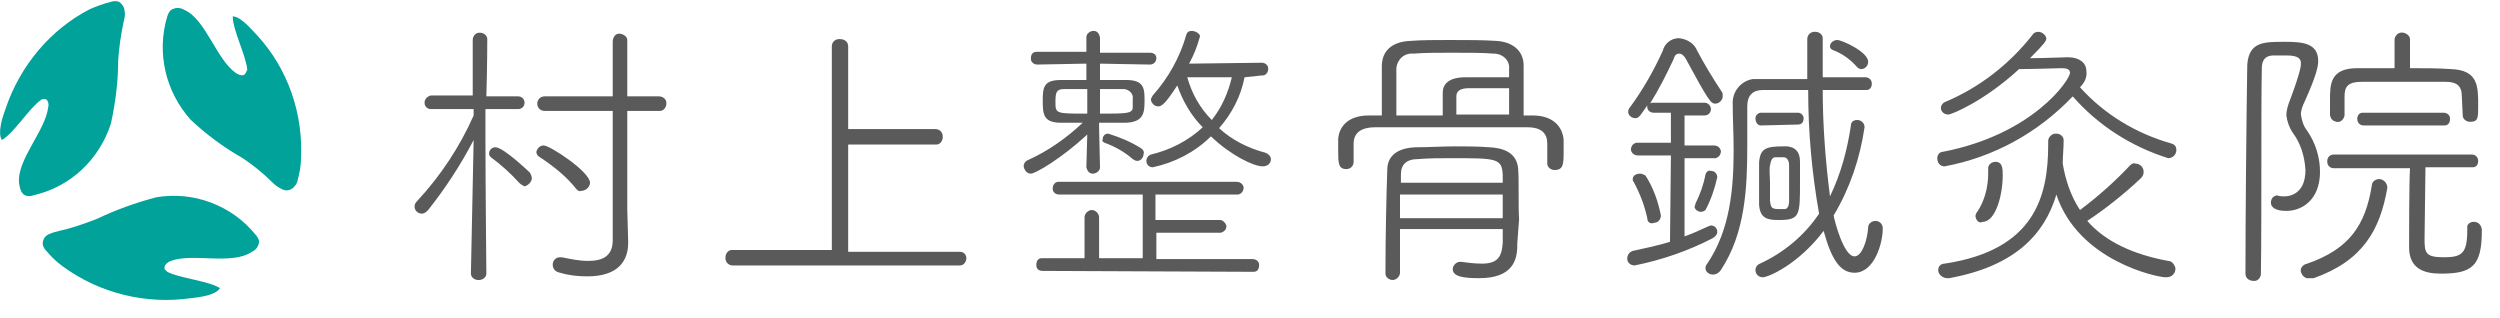
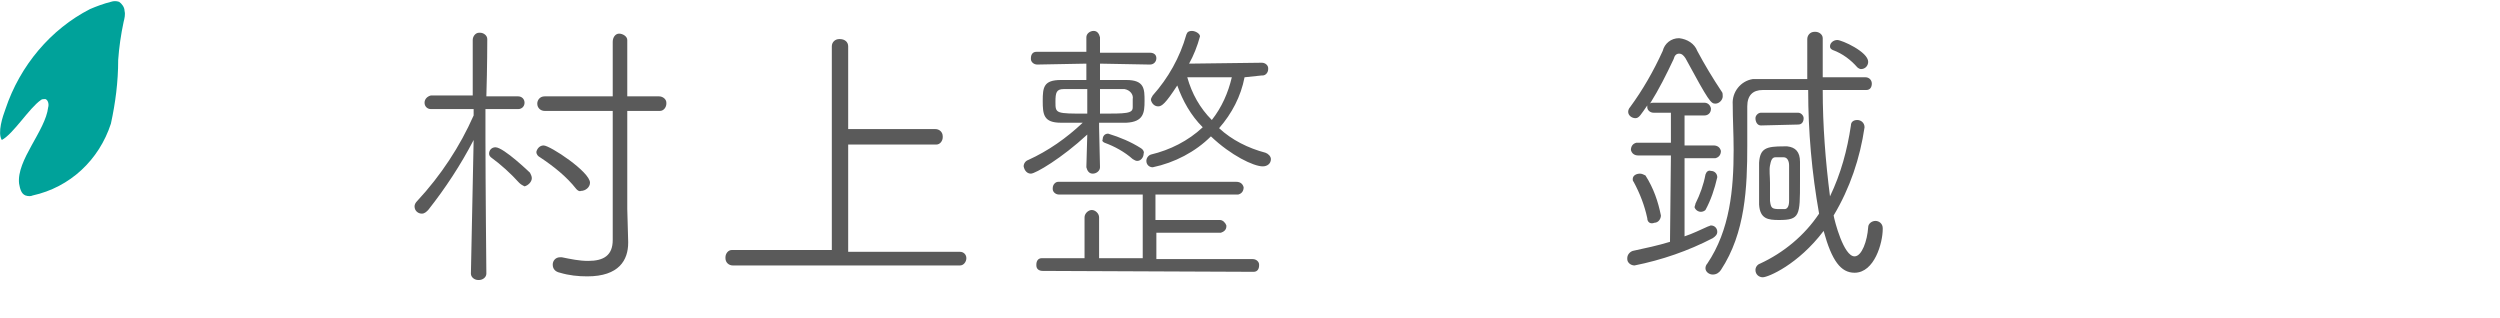
<svg xmlns="http://www.w3.org/2000/svg" version="1.1" id="レイヤー_1" x="0px" y="0px" viewBox="0 0 275 35" style="enable-background:new 0 0 275 35;" xml:space="preserve">
  <style type="text/css">
	.st0{fill:#5A5A5A;}
	.st1{fill:#00A29A;}
</style>
  <path class="st0" d="M52.1,15.4c-1.4,2.7-3.1,5.3-5,7.7c-0.2,0.2-0.4,0.4-0.7,0.4c-0.4,0-0.8-0.3-0.8-0.8c0-0.2,0.1-0.4,0.3-0.6  c2.6-2.8,4.7-6,6.2-9.4V12h-4.7c-0.4,0-0.7-0.3-0.7-0.7c0,0,0,0,0,0c0-0.4,0.3-0.7,0.7-0.8c0,0,0,0,0.1,0H52l0-6.1  c0-0.4,0.3-0.8,0.7-0.8c0,0,0.1,0,0.1,0c0.4,0,0.8,0.3,0.8,0.7c0,0,0,0.1,0,0.1c0,0,0,3-0.1,6.2h3.5c0.4,0,0.7,0.3,0.7,0.7  c0,0.4-0.3,0.7-0.7,0.7c0,0,0,0,0,0h-3.6v3.3c0,4.7,0.1,14.8,0.1,14.8c0,0.4-0.4,0.7-0.8,0.7c0,0,0,0-0.1,0c-0.4,0-0.8-0.3-0.8-0.7  c0,0,0,0,0,0L52.1,15.4z M57.1,20.1c-0.9-1-2-2-3.1-2.8c-0.1-0.1-0.2-0.2-0.2-0.4c0-0.4,0.3-0.7,0.7-0.7c0.9,0,3.8,2.8,3.8,2.8  c0.1,0.2,0.2,0.4,0.2,0.6c0,0.4-0.4,0.8-0.8,0.9C57.5,20.4,57.3,20.3,57.1,20.1z M63.4,20.8c-1.1-1.4-2.5-2.5-4-3.5  C59.2,17.2,59,17,59,16.7c0.1-0.4,0.4-0.7,0.8-0.7c0.7,0,5.1,2.9,5.1,4.1c0,0.5-0.5,0.9-1,0.9C63.7,21.1,63.5,20.9,63.4,20.8z   M67.4,12.2h-7.5c-0.4,0-0.8-0.3-0.8-0.8c0-0.4,0.3-0.8,0.8-0.8h7.5v-6c0-0.5,0.3-0.9,0.7-0.9S69,4,69,4.4c0,0.1,0,0.1,0,0.2v6h3.5  c0.4,0,0.8,0.3,0.8,0.7c0,0,0,0,0,0.1c0,0.4-0.3,0.8-0.7,0.8c0,0,0,0-0.1,0H69V23l0.1,3.6v0.1c0,1.9-1,3.7-4.5,3.7c-1,0-2-0.1-3-0.4  c-0.5-0.1-0.8-0.4-0.8-0.9c0-0.4,0.3-0.8,0.8-0.8c0,0,0,0,0,0c0.1,0,0.2,0,0.2,0c1,0.2,1.9,0.4,2.9,0.4c1.7,0,2.7-0.6,2.7-2.3  L67.4,12.2z" />
  <path class="st0" d="M80.6,29.2c-0.4,0-0.8-0.3-0.8-0.8c0,0,0,0,0-0.1c0-0.4,0.3-0.8,0.7-0.8c0,0,0,0,0.1,0h10.9V5.1  c0-0.5,0.4-0.8,0.8-0.8c0,0,0,0,0.1,0c0.5,0,0.9,0.3,0.9,0.8c0,0,0,0,0,0.1v9h9.6c0.4,0,0.8,0.3,0.8,0.8c0,0,0,0,0,0.1  c0,0.4-0.3,0.8-0.7,0.8c0,0,0,0-0.1,0h-9.6v11.8h12.3c0.4,0,0.7,0.3,0.7,0.7c0,0,0,0,0,0c0,0.4-0.3,0.8-0.7,0.8c0,0,0,0,0,0H80.6z" />
  <path class="st0" d="M119.6,14.8c-2.8,2.6-5.7,4.3-6.2,4.3c-0.4,0-0.7-0.3-0.8-0.8c0-0.3,0.2-0.6,0.5-0.7c2.2-1,4.2-2.4,6-4.1  c-0.9,0-1.8,0-2.4,0c-1.9,0-2-0.9-2-2.4s0.1-2.3,2-2.3c0.8,0,1.8,0,2.8,0V7l-5.4,0.1c-0.4,0-0.7-0.3-0.7-0.6c0,0,0,0,0-0.1  c0-0.4,0.2-0.7,0.6-0.7c0,0,0.1,0,0.1,0h5.4V4.1c0-0.4,0.4-0.7,0.8-0.7c0.4,0,0.6,0.3,0.7,0.7v1.7h5.5c0.4,0,0.7,0.2,0.7,0.6  c0,0,0,0,0,0c0,0.4-0.3,0.7-0.7,0.7c0,0,0,0-0.1,0L121,7v1.8c1,0,2,0,2.9,0c2,0,2,1,2,2.3s-0.1,2.3-2,2.4c-0.8,0-1.9,0-3,0V14  l0.1,4.4c0,0.4-0.4,0.7-0.8,0.7c-0.4,0-0.6-0.3-0.7-0.7L119.6,14.8z M114.7,29.8c-0.4,0-0.7-0.2-0.7-0.6c0,0,0-0.1,0-0.1  c0-0.4,0.2-0.7,0.6-0.7c0,0,0,0,0.1,0h4.6v-4.5c0-0.4,0.4-0.8,0.8-0.8c0.4,0,0.8,0.4,0.8,0.8v4.5h4.8v-7h-9.2  c-0.4,0-0.7-0.3-0.7-0.6c0,0,0,0,0-0.1c0-0.4,0.3-0.7,0.6-0.7c0,0,0,0,0,0h19.6c0.4,0,0.7,0.2,0.8,0.6c0,0.4-0.2,0.7-0.6,0.8  c-0.1,0-0.1,0-0.2,0h-8.9v2.8h7.1c0.3,0,0.6,0.3,0.7,0.6c0,0,0,0,0,0.1c0,0.4-0.3,0.6-0.6,0.7c0,0,0,0,0,0h-7.1v2.9h10.6  c0.4,0,0.7,0.3,0.7,0.6c0,0,0,0,0,0.1c0,0.4-0.2,0.7-0.6,0.7c0,0-0.1,0-0.1,0L114.7,29.8z M119.6,9.8H117c-0.8,0-0.9,0.4-0.9,1.4  c0,1.3,0,1.3,3.5,1.3L119.6,9.8z M121,9.8v2.7c2.9,0,3.6,0,3.6-0.7v-0.9c0.1-0.5-0.3-1-0.9-1.1c0,0-0.1,0-0.1,0H121z M124.6,17.5  c-0.9-0.8-2-1.4-3.1-1.8c-0.2-0.1-0.3-0.2-0.2-0.4c0-0.3,0.2-0.6,0.6-0.6c1.3,0.4,2.5,0.9,3.6,1.6c0.2,0.1,0.4,0.4,0.3,0.6  c0,0.4-0.3,0.8-0.7,0.8C124.9,17.7,124.8,17.6,124.6,17.5z M136.9,8.5c-0.4,2.1-1.4,4-2.8,5.6c1.4,1.3,3.2,2.2,5.1,2.7  c0.3,0.1,0.6,0.4,0.6,0.7c0,0.5-0.4,0.8-0.9,0.8c0,0,0,0,0,0c-1,0-3.5-1.2-5.7-3.3c-1.7,1.7-4,2.9-6.4,3.4c-0.4,0-0.7-0.3-0.7-0.7  c0-0.3,0.2-0.6,0.5-0.7c2.1-0.5,4.1-1.5,5.7-3c-1.3-1.3-2.2-2.9-2.8-4.6c-1.3,2-1.7,2.3-2.1,2.3c-0.4,0-0.7-0.3-0.8-0.7  c0-0.2,0.1-0.3,0.2-0.5c1.7-1.9,3-4.2,3.7-6.7c0.1-0.3,0.3-0.4,0.6-0.4c0.4,0,0.9,0.3,0.9,0.6c-0.3,1.1-0.7,2.1-1.2,3l8-0.1  c0.4,0,0.7,0.3,0.7,0.6c0,0,0,0,0,0.1c0,0.4-0.3,0.7-0.6,0.7c0,0,0,0-0.1,0L136.9,8.5z M130.6,8.5c0.5,1.8,1.4,3.4,2.7,4.7  c1.1-1.4,1.8-3,2.2-4.7H130.6z" />
-   <path class="st0" d="M170.2,15.8c0-1.1-0.6-1.8-2.2-1.8c-1.9,0-4.5,0-7,0c-3.5,0-7.2,0-9.7,0c-1.7,0-2.4,0.7-2.4,1.8v2  c0,0.5-0.4,0.8-0.8,0.8c0,0,0,0,0,0c-0.9,0-0.9-0.7-0.9-2.1c0-0.4,0-0.8,0-1.2c0.1-1.4,1.1-2.6,3.4-2.6h1.4c0-1.7,0-3.9,0-5.4  c0-1.7,1.1-2.7,3.1-2.8c1.3-0.1,2.8-0.1,4.4-0.1c1.8,0,3.7,0,5.1,0.1c1.8,0.1,3,1.1,3,2.7v5.5h1c2.3,0,3.3,1.3,3.4,2.7  c0,0.4,0,0.8,0,1.2c0,1.4,0,2.1-1,2.1c-0.4,0-0.8-0.3-0.8-0.7c0,0,0,0,0-0.1L170.2,15.8z M166.9,26.8V27c0,1.6-0.5,3.6-4.2,3.6  c-1.8,0-2.9-0.2-2.9-1c0-0.4,0.4-0.8,0.8-0.8c0,0,0,0,0,0h0.1c0.8,0.1,1.5,0.2,2.3,0.2c1.7,0,2.2-0.7,2.3-2.3c0-0.4,0-0.9,0-1.5  h-11.3v4.8c0,0.4-0.4,0.8-0.8,0.8c0,0,0,0,0,0c-0.4,0-0.8-0.3-0.8-0.7c0,0,0-0.1,0-0.1c0-4,0.1-8.4,0.2-11.3c0-1.4,0.9-2.4,3.1-2.5  c1.5,0,2.9-0.1,4.4-0.1c1.2,0,2.4,0,3.7,0.1c2.3,0.1,3.1,1.1,3.2,2.4s0,4.3,0.1,5.5L166.9,26.8z M166,7.6c0.1-0.9-0.6-1.6-1.5-1.7  c-0.1,0-0.2,0-0.2,0c-1-0.1-2.8-0.1-4.6-0.1c-1.5,0-3.1,0-4.2,0.1c-1-0.1-1.8,0.6-1.9,1.6c0,0,0,0.1,0,0.1c0,0.9,0,2.2,0,3.5v1.6  c1.7,0,3.4,0,5.1,0c0-0.9,0-1.8,0-2.5c0-0.9,0.6-1.7,2.5-1.7h4.8V7.6z M165.3,21.4H154c0,0.8,0,1.7,0,2.6h11.3L165.3,21.4z   M165.3,20.1c0-0.3,0-0.6,0-0.9c-0.1-1.8-0.7-1.8-5.7-1.8c-1.2,0-2.4,0-3.6,0.1c-1.3,0-1.9,0.6-1.9,1.7v0.9H165.3z M166,9.7h-4.4  c-1.1,0-1.4,0.4-1.4,0.9s0,1.4,0,2c1.9,0,3.9,0,5.8,0C166,11.7,166,10.7,166,9.7z" />
  <path class="st0" d="M183.8,17.1h-3.6c-0.4,0-0.7-0.2-0.8-0.6c0-0.4,0.2-0.7,0.6-0.8c0.1,0,0.1,0,0.2,0h3.6v-3.3h-1.9  c-0.4,0-0.7-0.3-0.7-0.6c0,0,0,0,0-0.1v-0.1c-0.7,1-0.9,1.4-1.3,1.4c-0.4,0-0.8-0.3-0.8-0.7c0,0,0,0,0,0c0-0.2,0.1-0.4,0.2-0.5  c1.4-1.9,2.6-4,3.6-6.2c0.2-0.8,0.9-1.4,1.8-1.4c0.9,0.1,1.7,0.6,2,1.4c0.8,1.5,1.7,3,2.7,4.5c0.1,0.1,0.1,0.3,0.1,0.5  c0,0.4-0.4,0.8-0.8,0.8c-0.5,0-0.7-0.2-3.3-5c-0.2-0.3-0.4-0.5-0.7-0.5s-0.5,0.2-0.6,0.6c-0.8,1.7-1.6,3.3-2.6,4.9  c0.1-0.1,0.2-0.1,0.4-0.1h5.6c0.3,0,0.6,0.2,0.7,0.6c0,0,0,0,0,0.1c0,0.4-0.3,0.7-0.7,0.7c0,0,0,0,0,0h-2.2v3.3h3.2  c0.4,0,0.7,0.2,0.8,0.6c0,0.4-0.2,0.7-0.6,0.8c-0.1,0-0.1,0-0.2,0h-3.2V26c0.9-0.3,1.7-0.7,2.6-1.1c0.1,0,0.2-0.1,0.3-0.1  c0.4,0,0.7,0.3,0.7,0.7c0,0,0,0,0,0c0,0.3-0.2,0.5-0.5,0.7c-2.7,1.4-5.6,2.4-8.6,3c-0.4,0-0.8-0.3-0.8-0.7c0,0,0,0,0-0.1  c0-0.4,0.3-0.7,0.6-0.8c1.4-0.3,2.8-0.6,4.1-1L183.8,17.1z M181.2,24c-0.3-1.4-0.8-2.7-1.5-4c-0.1-0.1-0.1-0.2-0.1-0.3  c0-0.4,0.4-0.6,0.8-0.6c0.2,0,0.4,0.1,0.6,0.2c0.9,1.4,1.4,2.9,1.7,4.4c0,0.4-0.3,0.8-0.7,0.8c0,0,0,0,0,0  C181.5,24.7,181.2,24.4,181.2,24C181.2,24,181.2,24,181.2,24z M187.1,23.3c-0.3,0-0.6-0.2-0.7-0.5c0-0.1,0.1-0.3,0.1-0.4  c0.5-1,0.9-2.1,1.1-3.2c0.1-0.3,0.3-0.5,0.6-0.4c0.4,0,0.7,0.3,0.7,0.7c-0.3,1.3-0.7,2.5-1.3,3.6C187.5,23.2,187.3,23.3,187.1,23.3  L187.1,23.3z M205.2,8.5c0.4,0,0.7,0.3,0.7,0.7c0,0,0,0,0,0c0,0.4-0.2,0.7-0.6,0.7c0,0,0,0-0.1,0c-1.6,0-3.2,0-4.7,0  c0,3.9,0.3,7.8,0.8,11.7c1.2-2.5,1.9-5.1,2.3-7.8c0-0.4,0.3-0.6,0.7-0.6c0.4,0,0.8,0.3,0.8,0.8c0,0,0,0,0,0  c-0.5,3.4-1.6,6.7-3.4,9.7c0.1,0.6,1.1,4.5,2.3,4.5c0.8,0,1.4-1.7,1.5-3.2c0-0.4,0.4-0.7,0.8-0.7c0,0,0,0,0,0c0.4,0,0.8,0.3,0.8,0.8  c0,0,0,0,0,0.1c0,1.5-0.9,4.8-3.1,4.8c-1.5,0-2.5-1.3-3.4-4.6c-2.8,3.7-6.1,5.1-6.7,5.1c-0.4,0-0.8-0.3-0.8-0.8c0,0,0,0,0,0  c0-0.3,0.2-0.6,0.5-0.7c2.6-1.2,4.9-3.1,6.5-5.5c-0.8-4.5-1.2-9-1.2-13.6h-5c-1.1,0-1.7,0.6-1.7,1.8V16c0,4.6-0.2,9.6-2.9,13.7  c-0.2,0.3-0.5,0.5-0.9,0.5c-0.4,0-0.8-0.3-0.8-0.7c0,0,0,0,0,0c0-0.2,0.1-0.4,0.2-0.5c2.5-3.7,2.9-8.2,2.9-12.5c0-1.8-0.1-3.4-0.1-5  c-0.1-1.4,0.9-2.6,2.2-2.8c0.2,0,0.4,0,0.6,0h5.4V4.3l0,0c0-0.4,0.3-0.8,0.8-0.8c0,0,0,0,0.1,0c0.4,0,0.8,0.3,0.8,0.7  c0,0,0,0.1,0,0.1l0,0c0,1.2,0,2.6,0,4.2H205.2z M193.7,13.8c-0.4,0-0.6-0.4-0.6-0.8c0-0.3,0.3-0.6,0.6-0.6h4.1  c0.3,0,0.6,0.3,0.6,0.6c0,0,0,0,0,0c0,0.4-0.2,0.7-0.6,0.7L193.7,13.8z M193.5,22.5c0-0.7,0-1.5,0-2.3s0-1.6,0-2.3  c0.1-1.6,0.8-1.8,2.7-1.8h0.4c0.9,0.1,1.4,0.6,1.4,1.7c0,0.7,0,1.4,0,2.2c0,3.7,0,4.2-2.3,4.2C194.5,24.2,193.6,24.1,193.5,22.5  L193.5,22.5z M195.3,17.3c-0.4,0-0.5,0.4-0.6,0.9s0,1.2,0,1.9s0,1.4,0,2c0.1,0.8,0.2,0.9,1.1,0.9c0.2,0,0.5,0,0.5,0  c0.3,0,0.5-0.3,0.5-0.9s0-1.3,0-2s0-1.4,0-1.9s-0.2-0.9-0.6-0.9L195.3,17.3z M204.3,7.4c-0.7-0.8-1.6-1.5-2.7-1.9  c-0.2-0.1-0.3-0.2-0.3-0.4c0-0.4,0.4-0.7,0.8-0.7c0.5,0,3.4,1.3,3.4,2.4c0,0.4-0.3,0.8-0.8,0.8C204.6,7.6,204.4,7.5,204.3,7.4  L204.3,7.4z" />
-   <path class="st0" d="M228.8,9.6c2.7,3,6.2,5.1,10.1,6.2c0.3,0.1,0.5,0.3,0.5,0.7c0,0.5-0.4,0.9-0.9,0.9c-4.1-1.3-7.7-3.6-10.5-6.8  c-3.8,4-8.7,6.7-14.1,7.7c-0.5,0-0.8-0.4-0.8-0.9c0-0.4,0.3-0.7,0.6-0.7c9.9-1.9,14-7.9,14-8.7c0-0.4-0.4-0.5-0.9-0.5h-0.1  c-0.3,0-2.9,0.1-4.6,0.1c-3.8,3.5-7.4,5-7.8,5c-0.4,0-0.8-0.3-0.8-0.7c0,0,0,0,0,0c0-0.3,0.2-0.6,0.5-0.7c3.8-1.6,7.1-4.2,9.6-7.4  c0.1-0.2,0.4-0.3,0.6-0.3c0.4,0,0.8,0.3,0.9,0.7c0,0.3-0.2,0.6-1.8,2.2c1.5,0,3.6-0.1,4.1-0.1h0.1c1.2,0,2,0.6,2,1.5  C229.6,8.5,229.3,9.1,228.8,9.6L228.8,9.6z M214.4,30.6h-0.2c-0.5,0-1-0.4-1-0.9c0-0.4,0.3-0.7,0.7-0.7c0,0,0,0,0,0  c10-1.5,11.4-7.5,11.4-13.1v-0.4c0-0.4,0.4-0.8,0.8-0.8c0,0,0,0,0.1,0c0.4,0,0.8,0.3,0.8,0.7c0,0,0,0,0,0.1c0,0.8-0.1,1.7-0.1,2.5  c0.3,1.8,0.9,3.6,1.9,5.1c2-1.5,3.8-3.1,5.5-4.9c0.2-0.2,0.4-0.3,0.6-0.2c0.5,0,0.9,0.4,0.9,0.9c0,0.3-0.1,0.5-0.3,0.7  c-1.8,1.7-3.8,3.3-5.9,4.7c2,2.3,5.1,3.7,8.9,4.4c0.4,0,0.7,0.4,0.8,0.8c0,0.6-0.4,1-1,1c0,0,0,0-0.1,0c-0.9,0-9.6-1.8-12-9.1  C224.9,25.8,221.6,29.3,214.4,30.6L214.4,30.6z M217.3,23.8c0-0.2,0.1-0.4,0.2-0.5c0.8-1.2,1.2-2.7,1.2-4.2c0-0.2,0-0.4,0-0.5v-0.1  c0-0.4,0.4-0.7,0.8-0.7c0,0,0,0,0,0c0.8,0,0.8,0.8,0.8,1.5c0,2.2-0.8,5.1-2.2,5.1C217.7,24.6,217.4,24.3,217.3,23.8  C217.3,23.9,217.3,23.8,217.3,23.8L217.3,23.8z" />
-   <path class="st0" d="M251.3,4.6c1.9,0,3.7,0.1,3.7,2.1c0,0.5-0.1,1.4-1.5,4.5c-0.2,0.4-0.4,0.9-0.4,1.4c0.1,0.7,0.3,1.3,0.7,1.8  c0.9,1.3,1.4,2.9,1.4,4.5c0,3.1-2,4.3-3.7,4.3c-1.2,0-1.7-0.4-1.7-0.9c0-0.4,0.2-0.7,0.6-0.8c0,0,0.1,0,0.1,0  c0.3,0.1,0.5,0.1,0.8,0.1c0.2,0,2.3,0,2.3-2.9c-0.1-1.5-0.5-2.9-1.4-4.1c-0.4-0.6-0.6-1.2-0.7-1.9c0-0.6,0.2-1.2,0.4-1.7  c1.2-3.2,1.2-3.8,1.2-4c0-0.5-0.2-0.9-1.6-0.9c-0.5,0-1,0-1.4,0c-0.9,0-1.3,0.5-1.3,1.4c-0.1,5.2,0,15.1-0.1,22.6  c0,0.4-0.3,0.8-0.7,0.8c0,0,0,0-0.1,0c-0.5,0-0.9-0.3-0.9-0.8c0,0,0,0,0-0.1c0-5.8,0.1-16.8,0.2-22.9C247.4,4.6,249,4.6,251.3,4.6z   M254,30.6c-0.4,0.1-0.8-0.3-0.9-0.7c-0.1-0.4,0.2-0.8,0.7-0.9c4.6-1.6,6.4-4.2,7.1-8.6c0-0.4,0.4-0.7,0.8-0.7  c0.4,0,0.8,0.3,0.9,0.8v0.2c-0.8,4.6-2.7,8-8.1,9.9C254.3,30.6,254.2,30.6,254,30.6z M272.1,24.4c0.5,0,0.8,0.3,0.9,0.8c0,0,0,0,0,0  v0.2c0,3.9-1.1,4.7-4.5,4.7c-1.8,0-3.5-0.5-3.5-2.9c0-1.2,0-7,0.1-8.7h-8.4c-0.4,0-0.7-0.3-0.7-0.7c0,0,0,0,0-0.1  c0-0.4,0.3-0.7,0.7-0.7c0,0,0,0,0,0h15.2c0.4,0,0.7,0.3,0.7,0.7c0,0,0,0,0,0c0,0.4-0.2,0.7-0.6,0.7c0,0,0,0-0.1,0h-5.1  c0,1.7-0.1,6.2-0.1,7.9c0,1.5,0.1,2,2.1,2s2.6-0.4,2.6-3v-0.4C271.4,24.7,271.7,24.4,272.1,24.4C272.1,24.4,272.1,24.4,272.1,24.4  L272.1,24.4z M270.8,10.6c0-1.2-0.6-1.6-1.8-1.6h-9.2c-1.5,0-1.9,0.5-1.9,1.6v2.1c-0.1,0.5-0.5,0.8-0.9,0.7  c-0.4-0.1-0.6-0.3-0.7-0.7V11c0-1.7,0-3.5,3-3.5c1.2,0,2.7,0,4.1,0V4.3c0.1-0.5,0.5-0.8,1-0.7c0.4,0.1,0.7,0.4,0.7,0.7v3.2  c1.6,0,3.1,0,4.5,0.1c3,0.1,3,1.9,3,4c0,1.4,0,1.8-0.9,1.8c-0.4,0-0.8-0.3-0.8-0.7c0,0,0,0,0,0L270.8,10.6z M260,13.8  c-0.4,0-0.7-0.3-0.7-0.7c0,0,0,0,0,0c0-0.4,0.2-0.7,0.6-0.7c0,0,0.1,0,0.1,0h8.8c0.4,0,0.7,0.3,0.7,0.6c0,0,0,0,0,0.1  c0,0.4-0.2,0.7-0.6,0.7c0,0,0,0-0.1,0H260z" />
  <path class="st1" d="M5,10.9c0.3,0.1,0.4,0.6,0.3,0.9c-0.3,2.6-3.5,5.8-3.2,8.4c0.1,0.5,0.2,1.1,0.7,1.3c0.3,0.1,0.6,0.1,0.8,0  c4.1-0.9,7.3-3.9,8.6-7.9c0.5-2.3,0.8-4.6,0.8-7c0.1-1.4,0.3-2.8,0.6-4.2c0.1-0.4,0.2-0.8,0.1-1.2c0-0.4-0.3-0.8-0.6-1  c-0.3-0.1-0.6-0.1-0.9,0c-0.8,0.2-1.6,0.5-2.3,0.8C5.6,3.2,2.2,7.2,0.6,12c-0.3,0.8-0.9,2.6-0.4,3.4c1.3-0.7,3-3.5,4.3-4.4  c0.1-0.1,0.3-0.1,0.4-0.1L5,10.9z" />
-   <path class="st1" d="M26.9,8.2c-0.3,0.2-0.7,0-1-0.2c-2.1-1.5-3.3-5.9-5.6-6.9c-0.5-0.3-1-0.3-1.5,0c-0.2,0.2-0.3,0.4-0.4,0.7  c-1.2,4-0.2,8.3,2.6,11.4c1.7,1.6,3.6,3,5.7,4.2c1.2,0.8,2.3,1.7,3.3,2.7c0.3,0.3,0.6,0.5,1,0.7c0.4,0.2,0.8,0.2,1.2-0.1  c0.2-0.2,0.4-0.4,0.5-0.7c0.2-0.8,0.4-1.6,0.4-2.4c0.3-5-1.4-10-4.8-13.7c-0.6-0.6-1.8-2.1-2.7-2.1c0,1.5,1.5,4.4,1.6,5.9  C27.1,7.8,27.1,8,26.9,8.2L26.9,8.2z" />
-   <path class="st1" d="M18.1,29.4c0-0.3,0.4-0.6,0.7-0.7c2.4-0.9,6.7,0.5,8.9-1c0.5-0.2,0.8-0.7,0.8-1.2c-0.1-0.3-0.2-0.5-0.4-0.7  c-2.6-3.2-6.8-4.8-10.9-4.1c-2.3,0.6-4.5,1.4-6.6,2.4c-1.3,0.5-2.7,1-4.1,1.3c-0.4,0.1-0.8,0.2-1.2,0.4c-0.4,0.2-0.6,0.6-0.6,1  c0,0.3,0.2,0.6,0.4,0.8c0.5,0.6,1.1,1.2,1.8,1.7c4.1,3,9.2,4.2,14.1,3.5c0.9-0.1,2.7-0.3,3.2-1.1c-1.2-0.8-4.5-1.1-5.8-1.8  c-0.1-0.1-0.2-0.2-0.3-0.3L18.1,29.4z" />
</svg>